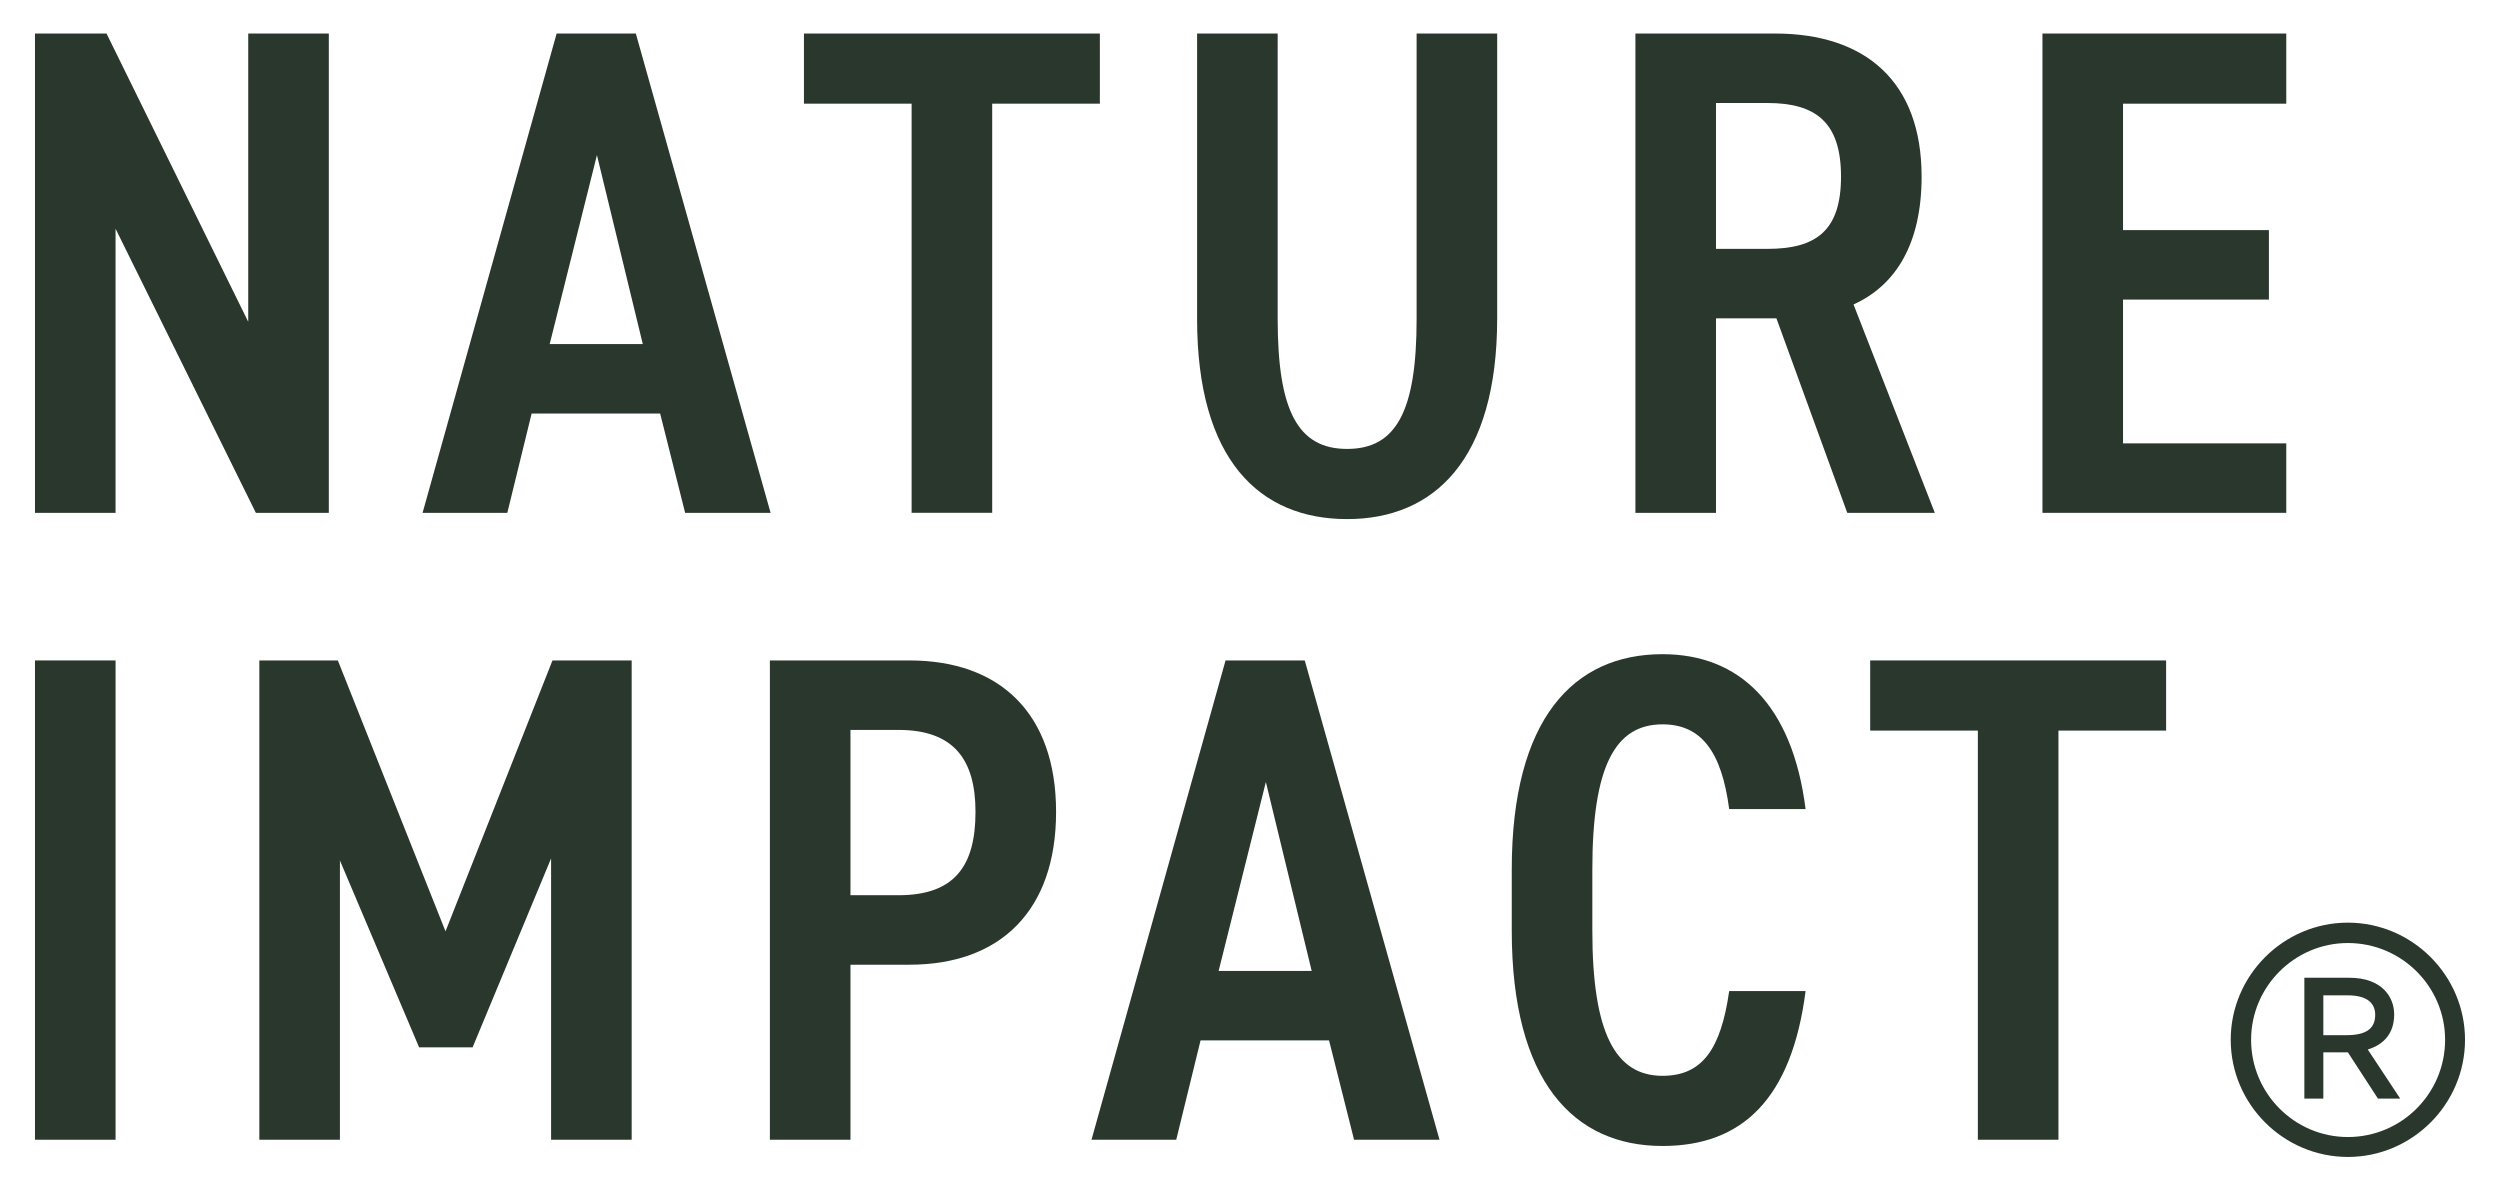
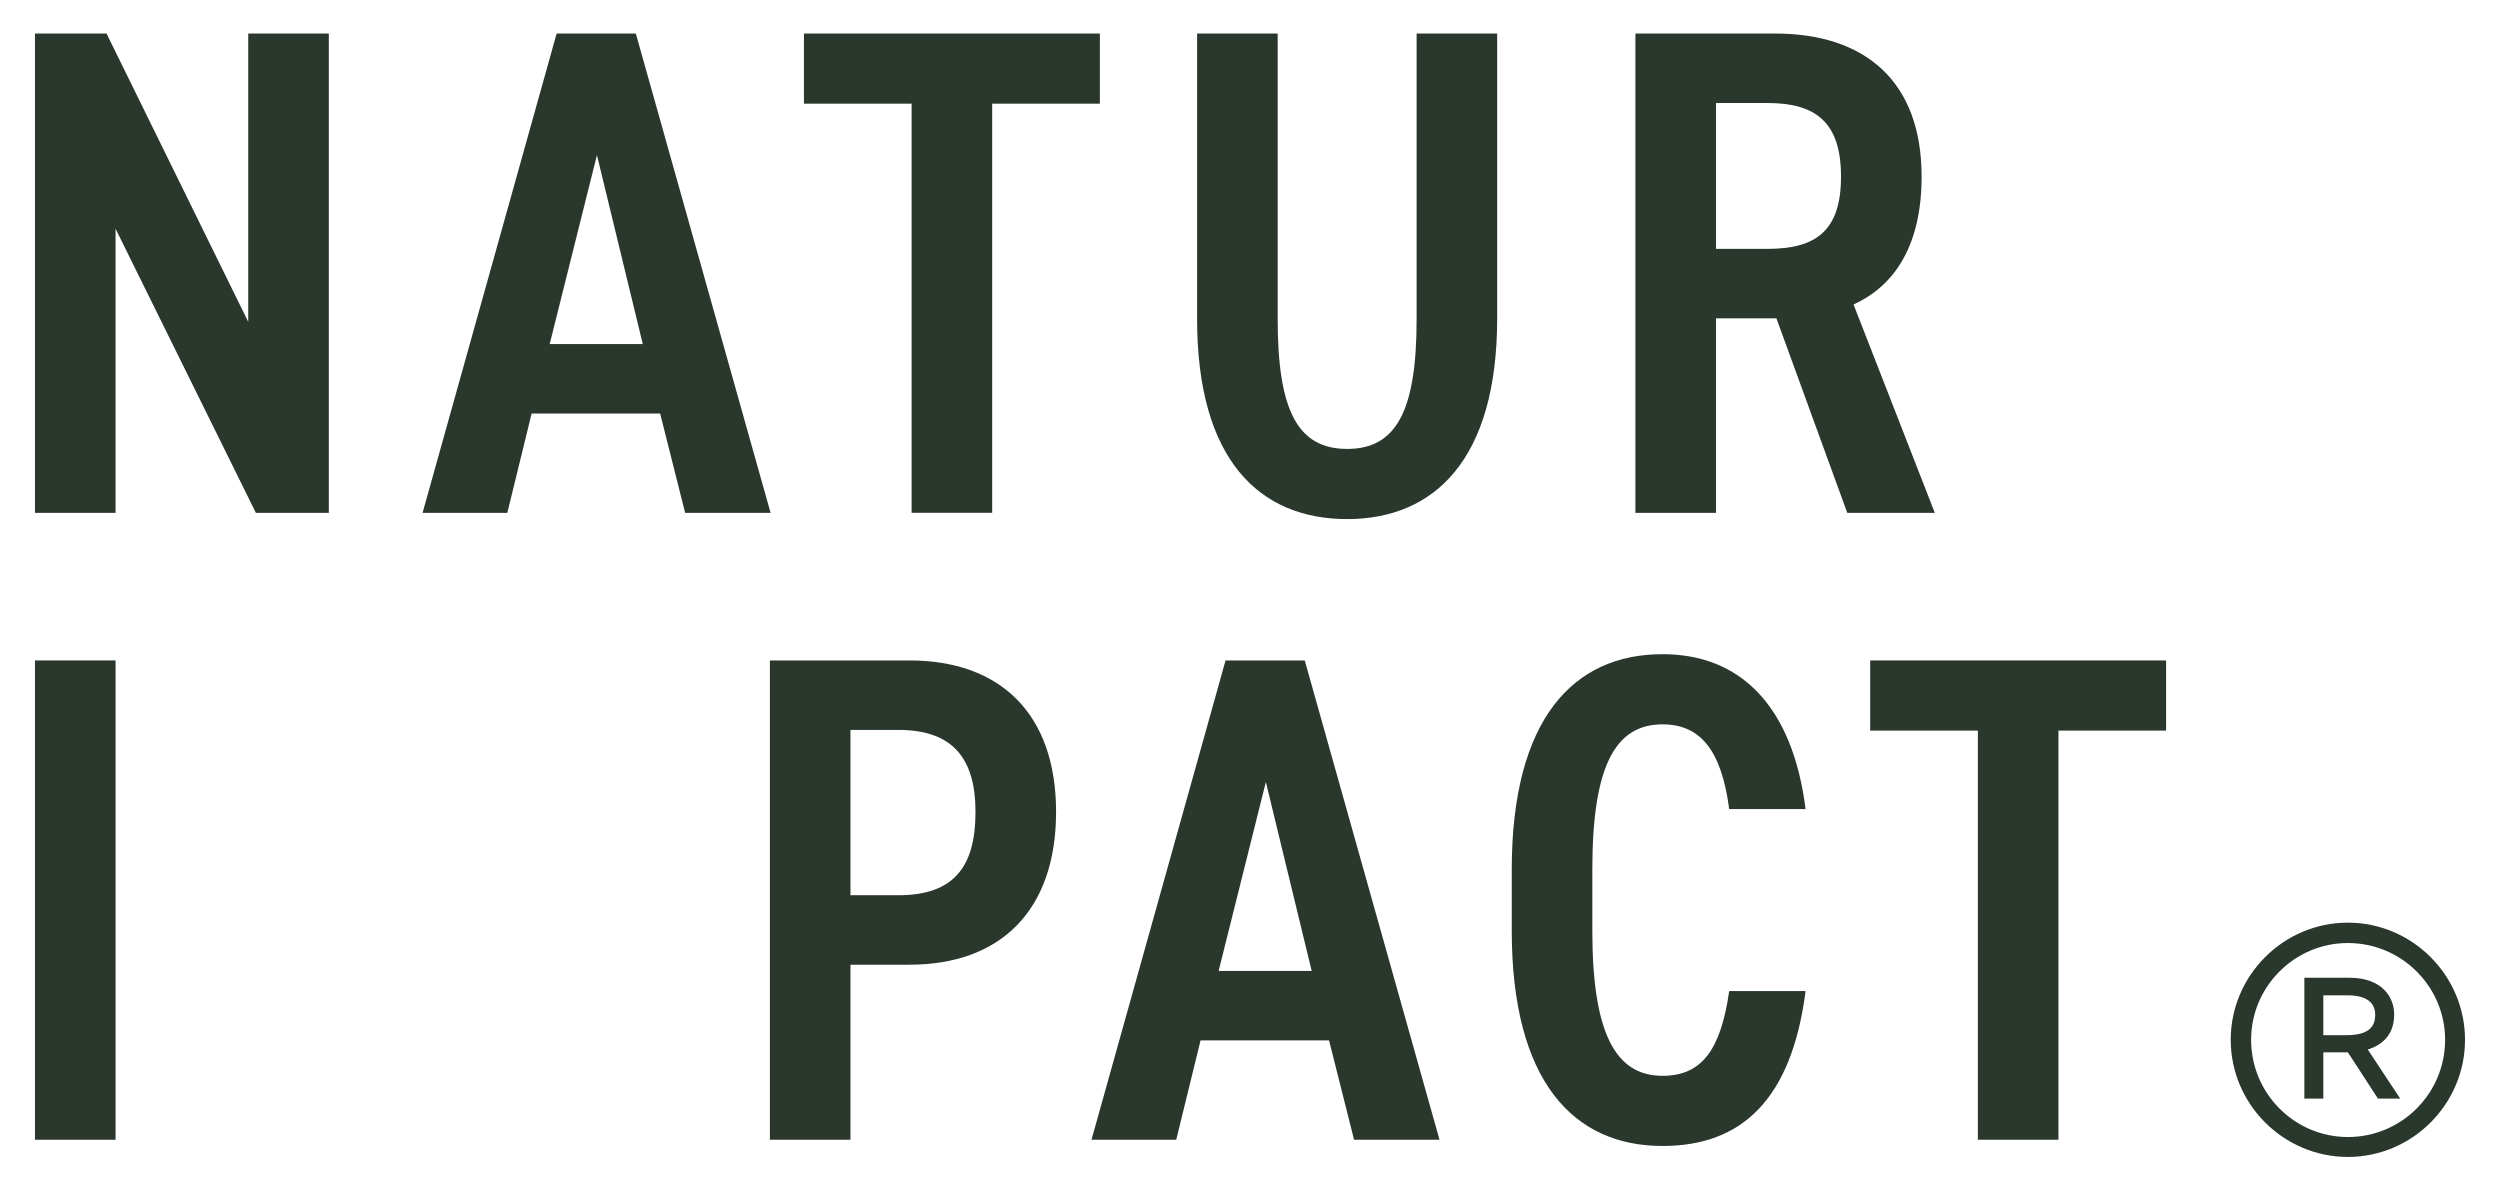
<svg xmlns="http://www.w3.org/2000/svg" id="Lag_1" data-name="Lag 1" viewBox="0 0 291.522 138.82">
  <defs>
    <style>
      .cls-1 {
        fill: #29372c;
        stroke-width: 0px;
      }
    </style>
  </defs>
  <path class="cls-1" d="m38.342,3.91v55.891h-8.505L13.475,26.672v33.13H4.079V3.91h8.343l16.524,33.616V3.91h9.396Z" />
  <path class="cls-1" d="m49.277,59.802L64.909,3.91h9.234l15.714,55.891h-9.963l-2.916-11.583h-14.985l-2.835,11.583h-9.882Zm14.823-19.683h10.854l-5.346-22.033-5.509,22.033Z" />
  <path class="cls-1" d="m128.253,3.91v8.181h-12.555v47.71h-9.396V12.092h-12.555V3.91h34.507Z" />
  <path class="cls-1" d="m174.584,3.91v33.211c0,16.524-7.371,23.409-17.496,23.409-10.206,0-17.496-6.885-17.496-23.328V3.91h9.396v33.292c0,10.693,2.35,15.147,8.101,15.147s8.1-4.455,8.1-15.147V3.91h9.396Z" />
  <path class="cls-1" d="m215.408,59.802l-8.262-22.68h-7.047v22.68h-9.396V3.91h16.281c10.531,0,17.092,5.589,17.092,16.687,0,7.695-2.917,12.636-7.939,14.904l9.478,24.3h-10.206Zm-9.315-30.781c5.67,0,8.586-2.106,8.586-8.424s-2.917-8.586-8.586-8.586h-5.994v17.01h5.994Z" />
-   <path class="cls-1" d="m266.599,3.91v8.181h-19.036v14.742h17.01v8.101h-17.01v16.767h19.036v8.1h-28.431V3.91h28.431Z" />
  <path class="cls-1" d="m13.476,132.904H4.079v-55.891h9.397v55.891Z" />
-   <path class="cls-1" d="m51.95,108.604l12.475-31.591h9.233v55.891h-9.396v-32.805l-9.154,22.032h-6.236l-9.234-21.79v32.563h-9.397v-55.891h9.154l12.555,31.591Z" />
  <path class="cls-1" d="m99.172,112.492v20.413h-9.396v-55.891h16.28c10.531,0,17.092,6.156,17.092,17.659s-6.48,17.82-17.092,17.82h-6.885Zm5.588-8.1c6.48,0,8.991-3.321,8.991-9.72,0-6.075-2.511-9.558-8.991-9.558h-5.588v19.278h5.588Z" />
  <path class="cls-1" d="m127.278,132.904l15.633-55.891h9.234l15.715,55.891h-9.964l-2.915-11.583h-14.985l-2.836,11.583h-9.882Zm14.823-19.683h10.854l-5.345-22.033-5.509,22.033Z" />
  <path class="cls-1" d="m201.638,94.347c-.891-6.803-3.321-9.882-7.777-9.882-5.508,0-8.181,4.86-8.181,16.929v7.128c0,11.908,2.673,16.929,8.181,16.929,4.617,0,6.804-3.078,7.777-9.882h8.909c-1.619,12.555-7.371,18.063-16.686,18.063-10.368,0-17.577-7.533-17.577-25.11v-7.128c0-17.577,7.208-25.11,17.577-25.11,8.991,0,15.148,5.913,16.686,18.063h-8.909Z" />
  <path class="cls-1" d="m252.588,77.013v8.181h-12.555v47.71h-9.397v-47.71h-12.555v-8.181h34.507Z" />
  <path class="cls-1" d="m273.782,107.589c7.506,0,13.661,6.155,13.661,13.66s-6.155,13.661-13.661,13.661-13.66-6.155-13.66-13.661,6.155-13.66,13.66-13.66Zm0,24.999c6.264,0,11.339-5.076,11.339-11.339,0-6.208-5.076-11.284-11.339-11.284-6.208,0-11.284,5.076-11.284,11.284,0,6.264,5.076,11.339,11.284,11.339Zm-5.074-4.481v-14.093h5.237c3.888,0,5.237,2.322,5.237,4.266,0,2.213-1.187,3.51-3.078,4.103l3.781,5.725h-2.593l-3.51-5.399h-2.861v5.399h-2.213Zm4.913-7.397c2.43,0,3.347-.864,3.347-2.376,0-1.296-.864-2.268-3.186-2.268h-2.861v4.644h2.7Z" />
</svg>